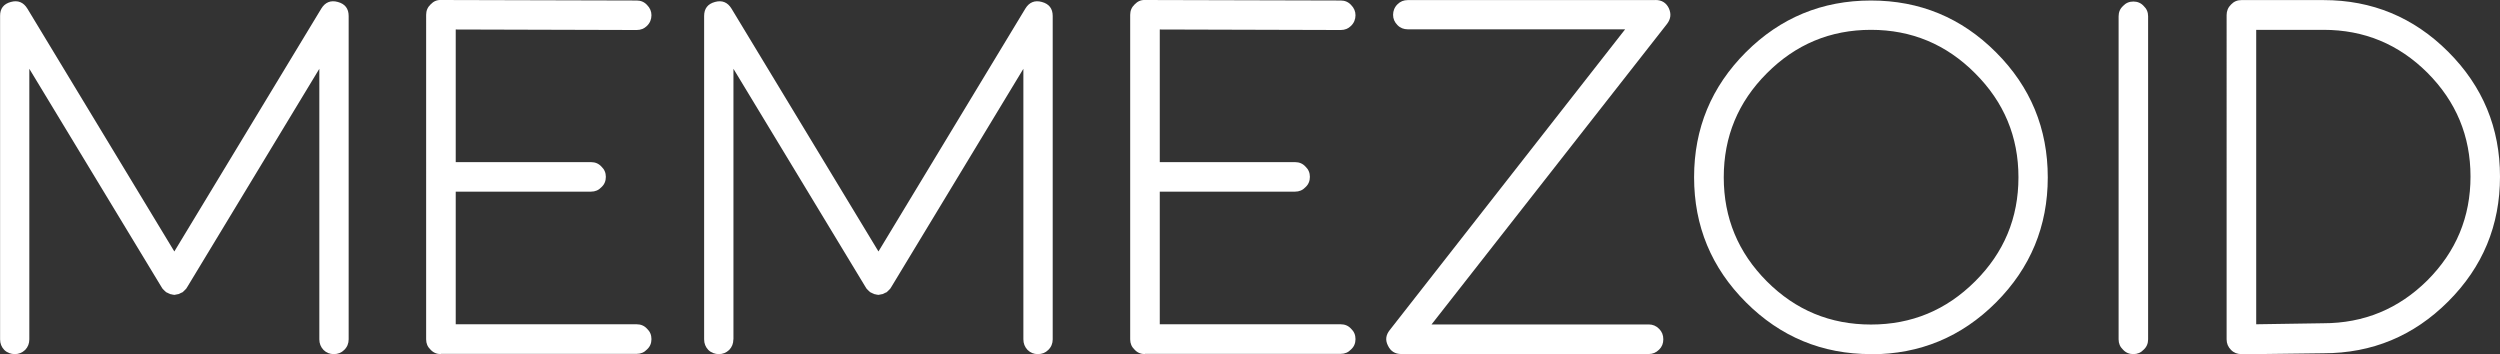
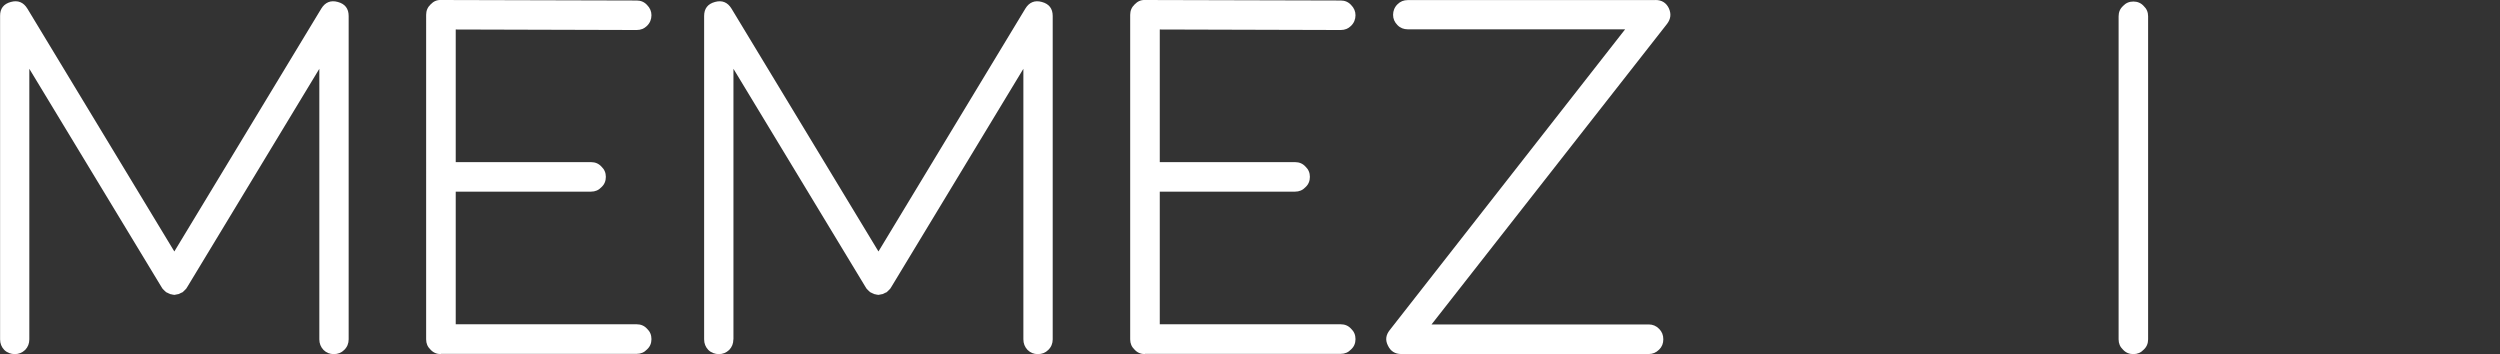
<svg xmlns="http://www.w3.org/2000/svg" id="MEMEZOID" viewBox="0 0 293.27 41.54">
  <rect x="0" y="0" width="293.27" height="41.54" fill="#333333" stroke="none" />
  <defs>
    <style>
      .cls-1 {
        fill: #fff;
      }
    </style>
  </defs>
  <path class="cls-1" d="M3.44,39.81c0,.48-.16.9-.49,1.24-.35.33-.75.49-1.21.49s-.9-.16-1.24-.49c-.33-.35-.49-.76-.49-1.24V1.88C0,1.01.42.46,1.27.23c.83-.23,1.48.03,1.94.78l17.24,28.49L37.69,1.01c.46-.75,1.11-1.01,1.94-.78.85.23,1.27.78,1.27,1.65v37.93c0,.48-.17.9-.52,1.24-.33.33-.73.49-1.22.49s-.87-.16-1.21-.49c-.33-.35-.49-.76-.49-1.24V8.07l-15.53,25.66-.03.03v.03s-.08.09-.12.14c-.06.06-.1.1-.12.12-.04.04-.08.08-.12.12-.06.04-.11.08-.14.12-.1.06-.12.07-.06.03.02-.02,0,0-.09.03-.06.04-.12.07-.17.09-.04.02-.09.04-.14.06-.06.02-.12.03-.17.03-.04.02-.09.03-.14.03-.06.02-.12.03-.17.03s-.12,0-.17-.03c-.06,0-.11,0-.14-.03-.06,0-.12,0-.17-.03-.06-.02-.11-.04-.14-.06-.06-.02-.12-.05-.17-.09h-.06s0-.03-.03-.03c.06.04.04.03-.06-.03-.04-.04-.09-.08-.15-.12-.04-.04-.08-.08-.12-.12s-.08-.08-.12-.12c-.04-.06-.08-.11-.12-.14v-.03l-.03-.03L3.44,8.07v31.73Z" />
  <path class="cls-1" d="M51.72,41.54c-.48,0-.89-.17-1.21-.52-.35-.33-.52-.73-.52-1.21V1.74c0-.48.17-.89.52-1.22.35-.37.75-.54,1.21-.52l22.97.06c.48,0,.89.17,1.21.52.35.35.52.75.52,1.21s-.17.9-.52,1.24c-.33.33-.73.49-1.21.49l-21.23-.06v15.56h15.88c.48,0,.89.17,1.21.52.35.33.52.73.52,1.21s-.17.89-.52,1.21c-.33.35-.73.52-1.21.52h-15.88v15.56h21.23c.48,0,.89.17,1.21.52.35.33.52.73.52,1.22s-.17.89-.52,1.21c-.33.35-.73.52-1.21.52h-22.97Z" />
  <path class="cls-1" d="M86.03,39.81c0,.48-.16.9-.49,1.24-.35.33-.75.49-1.21.49s-.9-.16-1.24-.49c-.33-.35-.49-.76-.49-1.24V1.88c0-.87.42-1.42,1.27-1.65.83-.23,1.48.03,1.94.78l17.24,28.49L120.28,1.01c.46-.75,1.11-1.01,1.94-.78.85.23,1.27.78,1.27,1.65v37.93c0,.48-.17.9-.52,1.24-.33.33-.73.49-1.22.49s-.87-.16-1.21-.49c-.33-.35-.49-.76-.49-1.24V8.07l-15.53,25.66-.03.03v.03s-.08.09-.12.14c-.06.06-.1.1-.12.12-.04.04-.08.08-.12.12-.06.04-.11.08-.14.12-.1.06-.12.07-.06.03.02-.02,0,0-.09.03-.06.04-.12.07-.17.09-.04.02-.09.04-.14.06-.06.02-.12.03-.17.03-.04.02-.09.03-.14.03-.06.02-.12.03-.17.03s-.12,0-.17-.03c-.06,0-.11,0-.14-.03-.06,0-.12,0-.17-.03-.06-.02-.11-.04-.14-.06-.06-.02-.12-.05-.17-.09h-.06s0-.03-.03-.03c.06.04.04.03-.06-.03-.04-.04-.09-.08-.15-.12-.04-.04-.08-.08-.12-.12s-.08-.08-.12-.12c-.04-.06-.08-.11-.12-.14v-.03l-.03-.03-15.53-25.66v31.73Z" />
  <path class="cls-1" d="M134.31,41.54c-.48,0-.89-.17-1.21-.52-.35-.33-.52-.73-.52-1.21V1.74c0-.48.17-.89.52-1.22.35-.37.75-.54,1.21-.52l22.97.06c.48,0,.89.17,1.21.52.35.35.52.75.52,1.21s-.17.9-.52,1.24c-.33.33-.73.49-1.21.49l-21.23-.06v15.56h15.88c.48,0,.89.17,1.21.52.35.33.52.73.52,1.21s-.17.89-.52,1.21c-.33.35-.73.52-1.21.52h-15.88v15.56h21.23c.48,0,.89.17,1.21.52.35.33.52.73.52,1.22s-.17.89-.52,1.21c-.33.35-.73.52-1.21.52h-22.97Z" />
  <path class="cls-1" d="M194.2,0c.73,0,1.25.32,1.56.95.31.66.24,1.27-.2,1.85l-27.63,35.26h25.49c.46,0,.87.17,1.21.52.33.33.49.73.49,1.22s-.16.89-.49,1.21c-.35.35-.75.52-1.21.52h-29.04c-.73,0-1.25-.33-1.56-.98-.33-.64-.26-1.24.2-1.82L190.64,3.44h-25.49c-.48,0-.89-.16-1.21-.49-.35-.35-.52-.75-.52-1.21s.17-.9.52-1.24c.33-.33.73-.49,1.21-.49h29.04Z" />
-   <path class="cls-1" d="M219.48,41.54c-5.73,0-10.62-2.03-14.67-6.08s-6.08-8.94-6.08-14.67,2.03-10.62,6.08-14.67C208.86,2.08,213.75.06,219.48.06s10.62,2.02,14.67,6.08c4.05,4.05,6.07,8.94,6.07,14.67s-2.03,10.62-6.07,14.67c-4.05,4.05-8.94,6.08-14.67,6.08ZM219.48,3.5c-4.76,0-8.83,1.7-12.21,5.09-3.38,3.38-5.06,7.44-5.06,12.21s1.69,8.83,5.06,12.21c3.38,3.38,7.44,5.06,12.21,5.06s8.83-1.69,12.21-5.06c3.39-3.37,5.09-7.44,5.09-12.21s-1.7-8.83-5.09-12.21c-3.38-3.39-7.45-5.09-12.21-5.09Z" />
  <path class="cls-1" d="M251.99,39.81c0,.48-.17.89-.52,1.21-.33.35-.73.52-1.21.52s-.89-.17-1.21-.52c-.35-.33-.52-.73-.52-1.21V1.91c0-.48.17-.89.52-1.21.33-.35.73-.52,1.21-.52s.89.17,1.21.52c.35.33.52.73.52,1.21v37.9Z" />
-   <path class="cls-1" d="M262.93,41.54c-.48,0-.89-.16-1.21-.49-.35-.35-.52-.76-.52-1.24V1.77c0-.48.17-.9.52-1.24.33-.35.73-.52,1.21-.52h9.63c5.71,0,10.59,2.02,14.64,6.07,4.05,4.05,6.07,8.93,6.07,14.64s-2.02,10.59-6.07,14.64-8.93,6.08-14.64,6.08l-9.6.12h-.03ZM264.67,38.04l7.87-.12c4.76,0,8.83-1.68,12.21-5.03,3.37-3.38,5.06-7.43,5.06-12.18s-1.69-8.8-5.06-12.18c-3.38-3.36-7.43-5.03-12.18-5.03h-7.9v34.54Z" />
</svg>